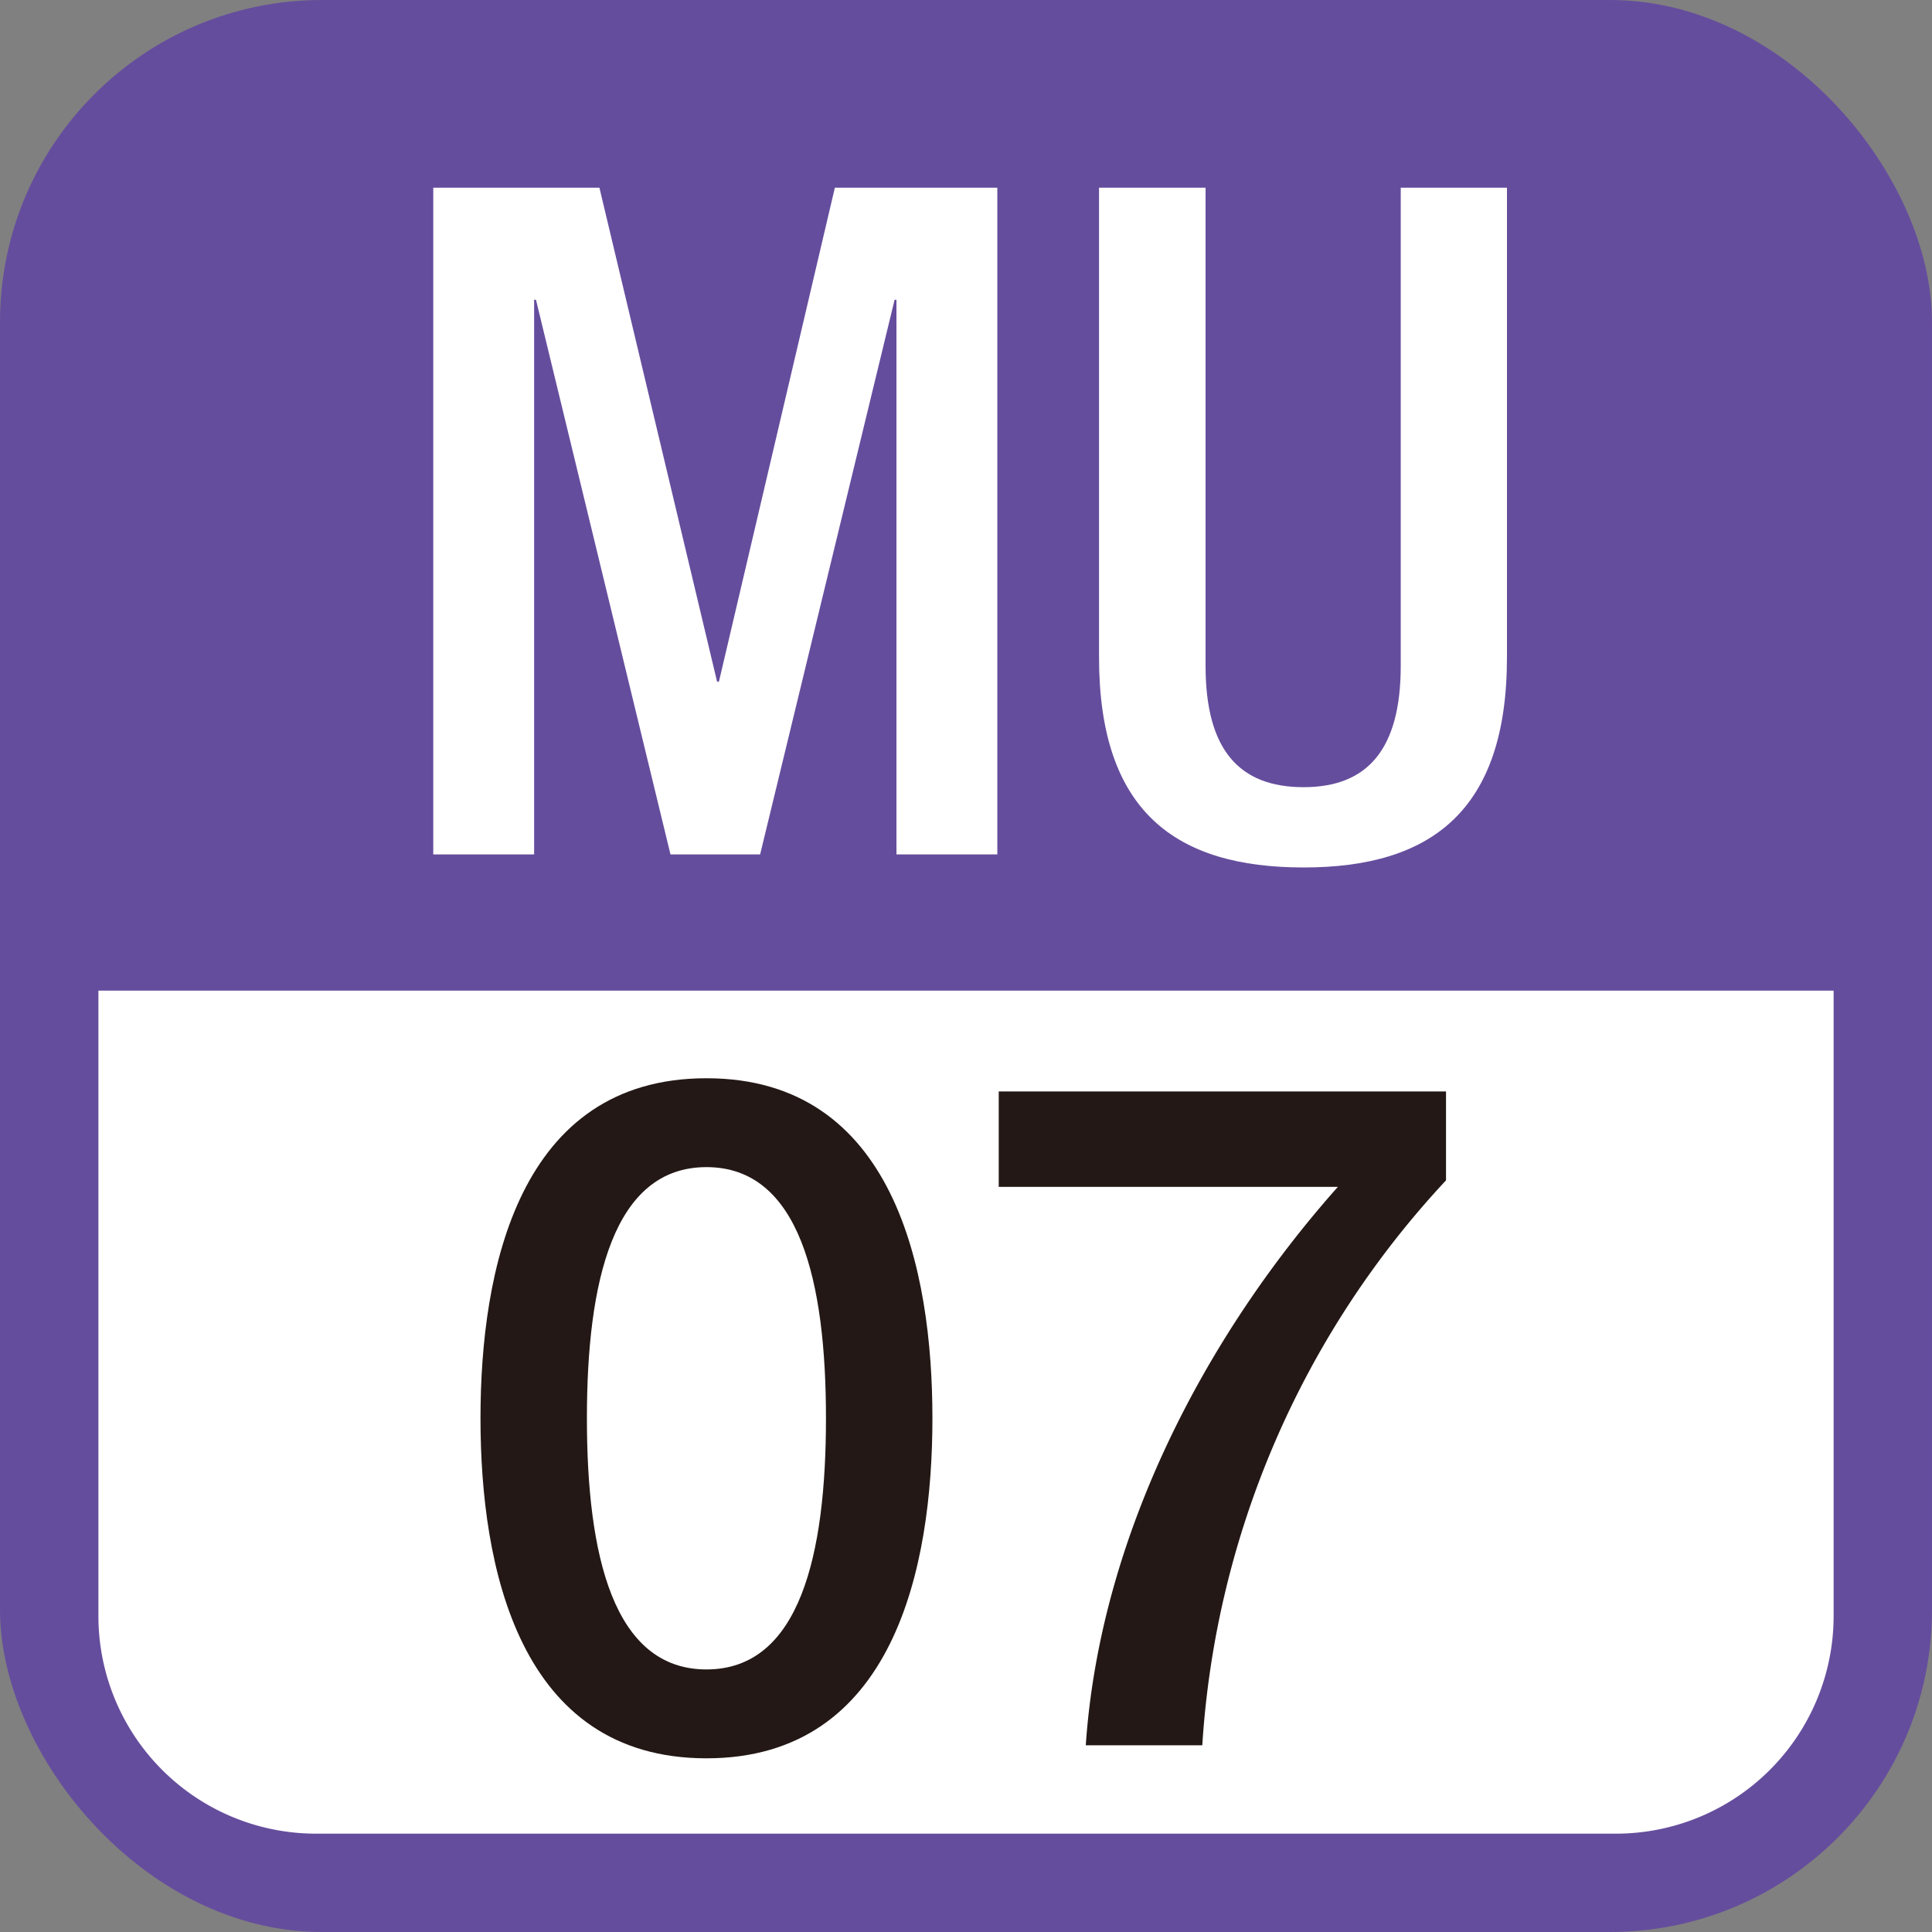
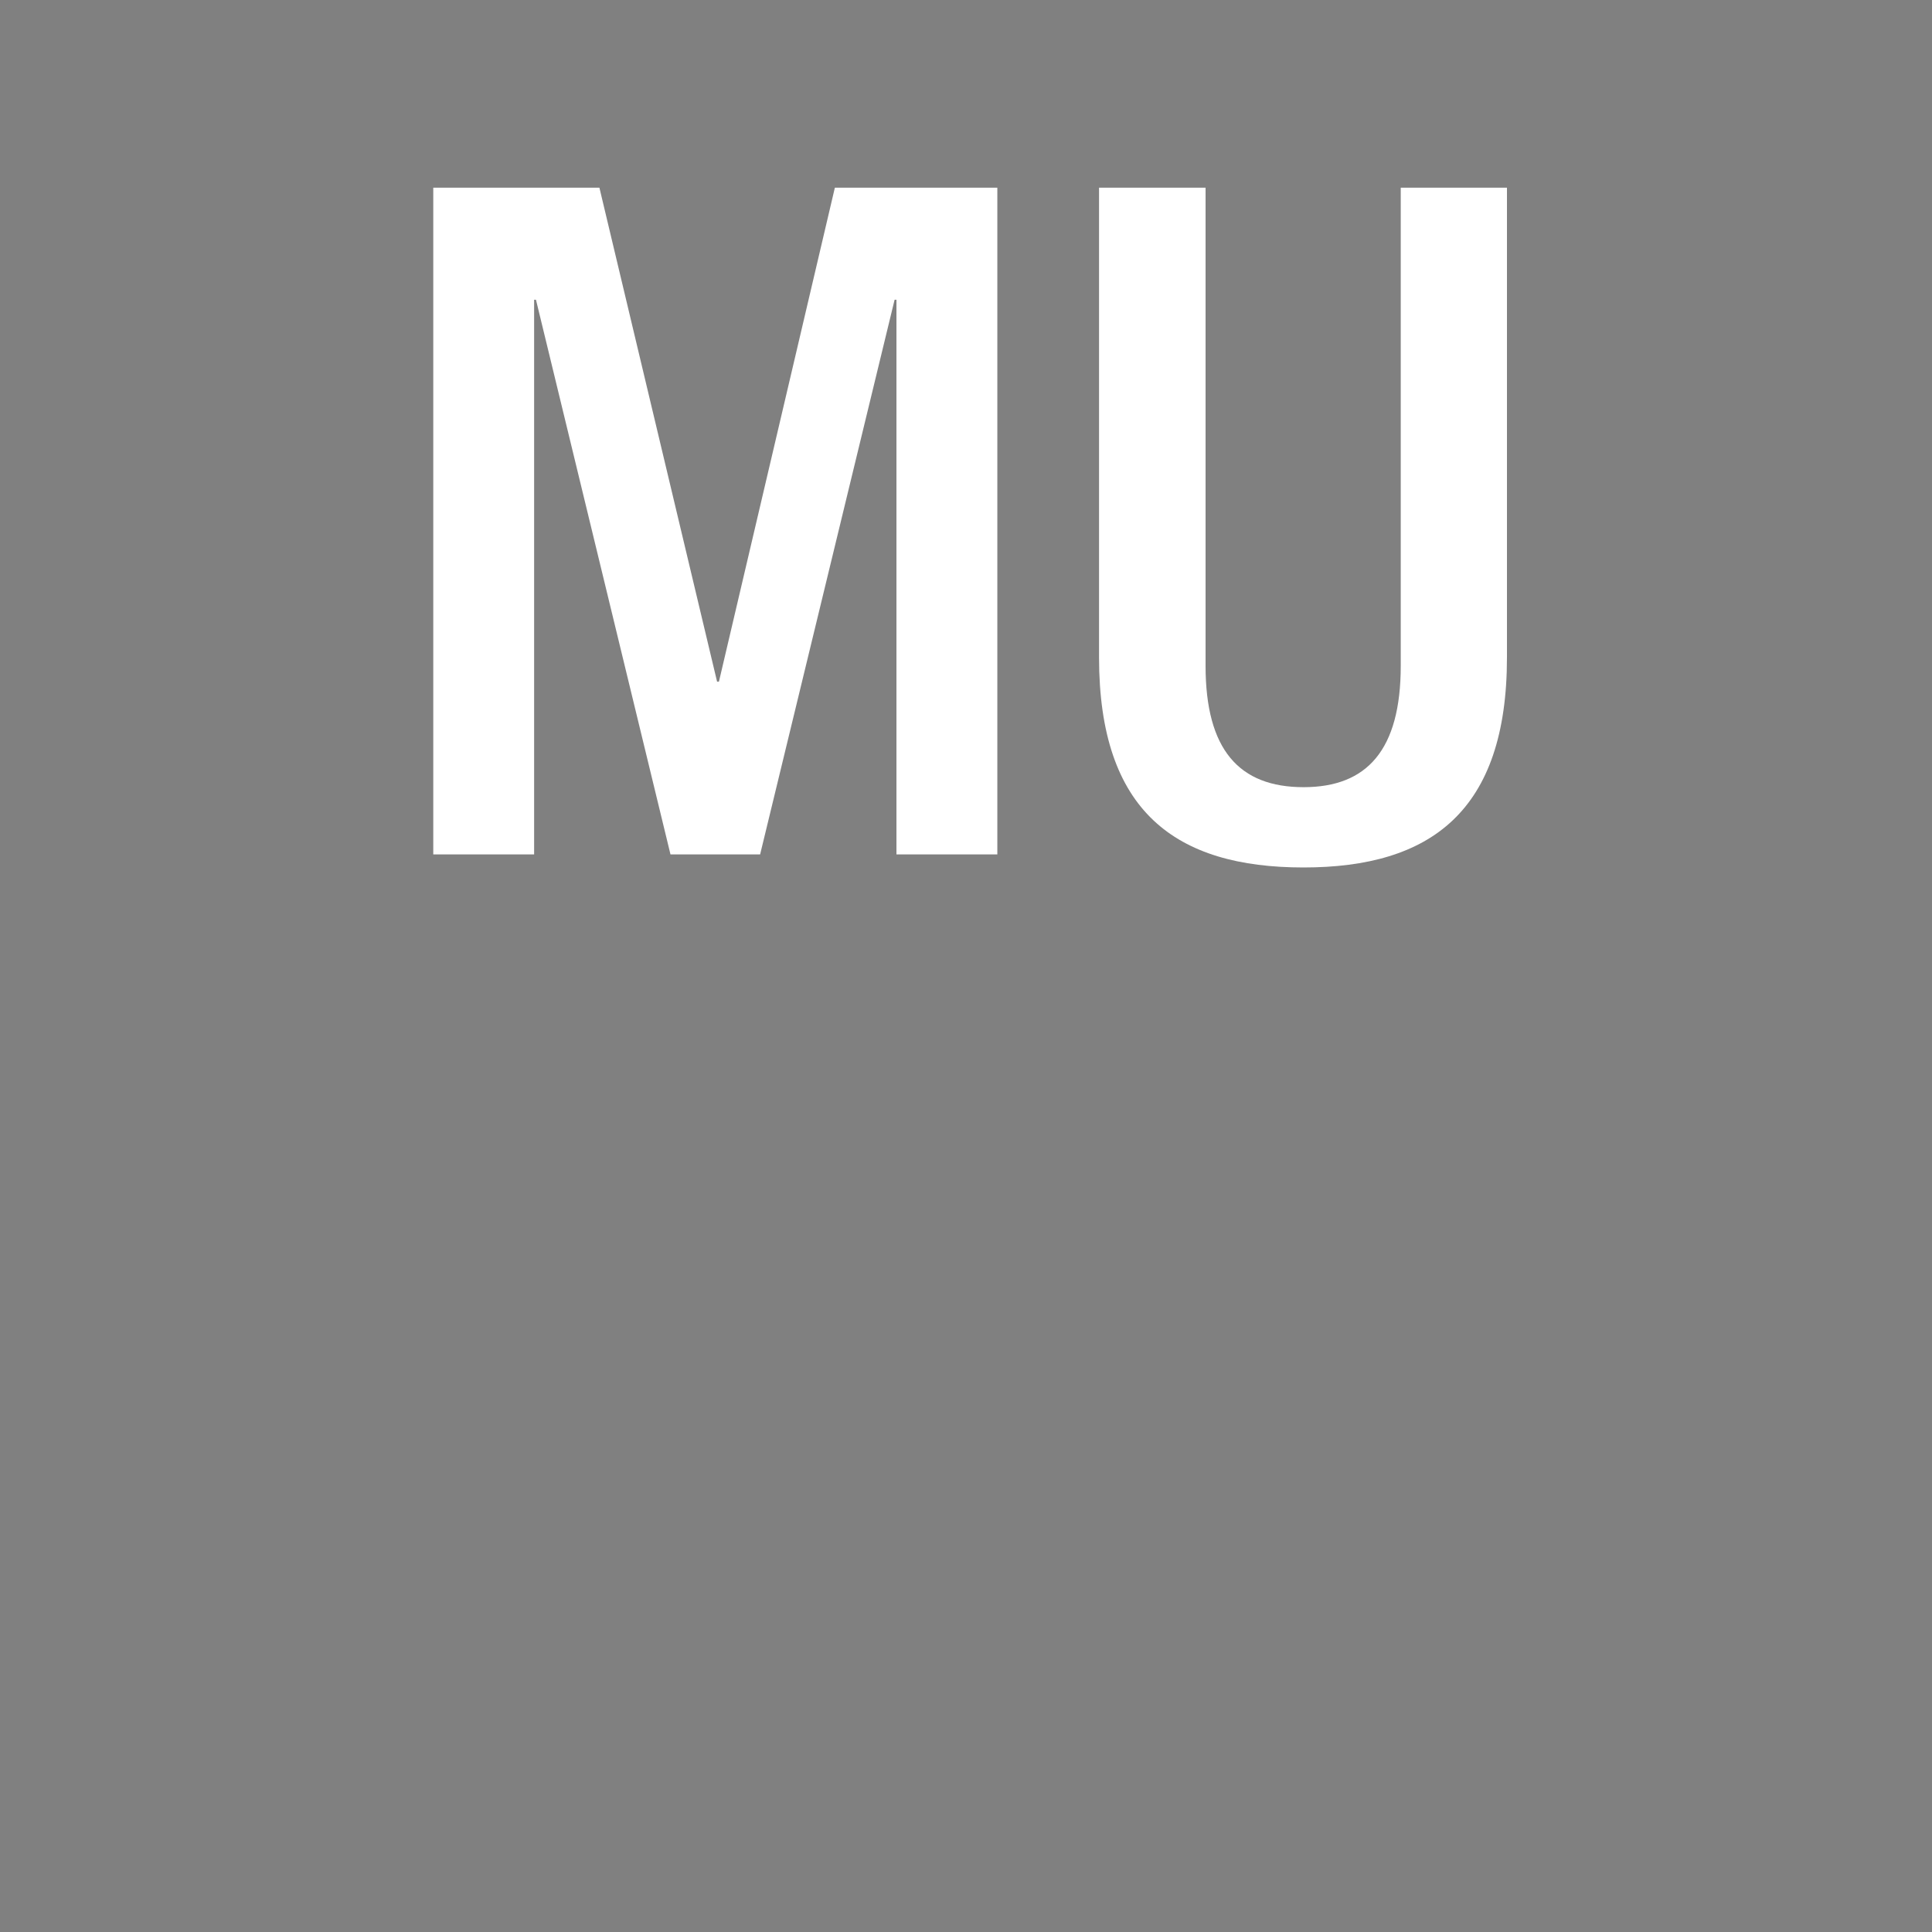
<svg xmlns="http://www.w3.org/2000/svg" viewBox="0 0 50 50">
  <rect x="0" y="0" width="50" height="50" fill="#808080" stroke="none" />
  <defs>
    <style>
      .a {
        fill: #654d9d;
      }

      .b {
        fill: #fff;
      }

      .c {
        fill: #231815;
      }
    </style>
  </defs>
  <g>
-     <rect class="a" width="50" height="50" rx="8.333" />
    <g>
-       <path class="b" d="M8.173,47.455H41.827a5.634,5.634,0,0,0,5.627-5.627V25.638H2.547v16.19A5.633,5.633,0,0,0,8.173,47.455Z" />
      <g>
        <g>
          <path class="b" d="M11.213,4.858h4.3l3.045,12.783h.048l3-12.783h4.205V22.112H23.2V7.758h-.048l-3.48,14.354h-2.32L13.871,7.758h-.048V22.112h-2.61Z" />
          <path class="b" d="M31.2,4.858V17.231c0,2.175.87,3.141,2.537,3.141,1.644,0,2.514-.966,2.514-3.141V4.858H39V17.013C39,21,37.022,22.45,33.735,22.45c-3.31,0-5.292-1.449-5.292-5.437V4.858Z" />
        </g>
        <g>
-           <path class="c" d="M24.131,36.705c0,3.843-.991,8.8-5.848,8.8s-5.848-4.954-5.848-8.8.99-8.8,5.848-8.8S24.131,32.863,24.131,36.705Zm-2.755,0c0-3.528-.677-6.5-3.093-6.5s-3.094,2.972-3.094,6.5.677,6.5,3.094,6.5S21.376,40.234,21.376,36.705Z" />
-           <path class="c" d="M25.847,28.247H37.423v2.3a23.611,23.611,0,0,0-6.308,14.621H28.1c.362-5.341,3.044-10.537,6.524-14.452H25.847Z" />
-         </g>
+           </g>
      </g>
    </g>
  </g>
</svg>